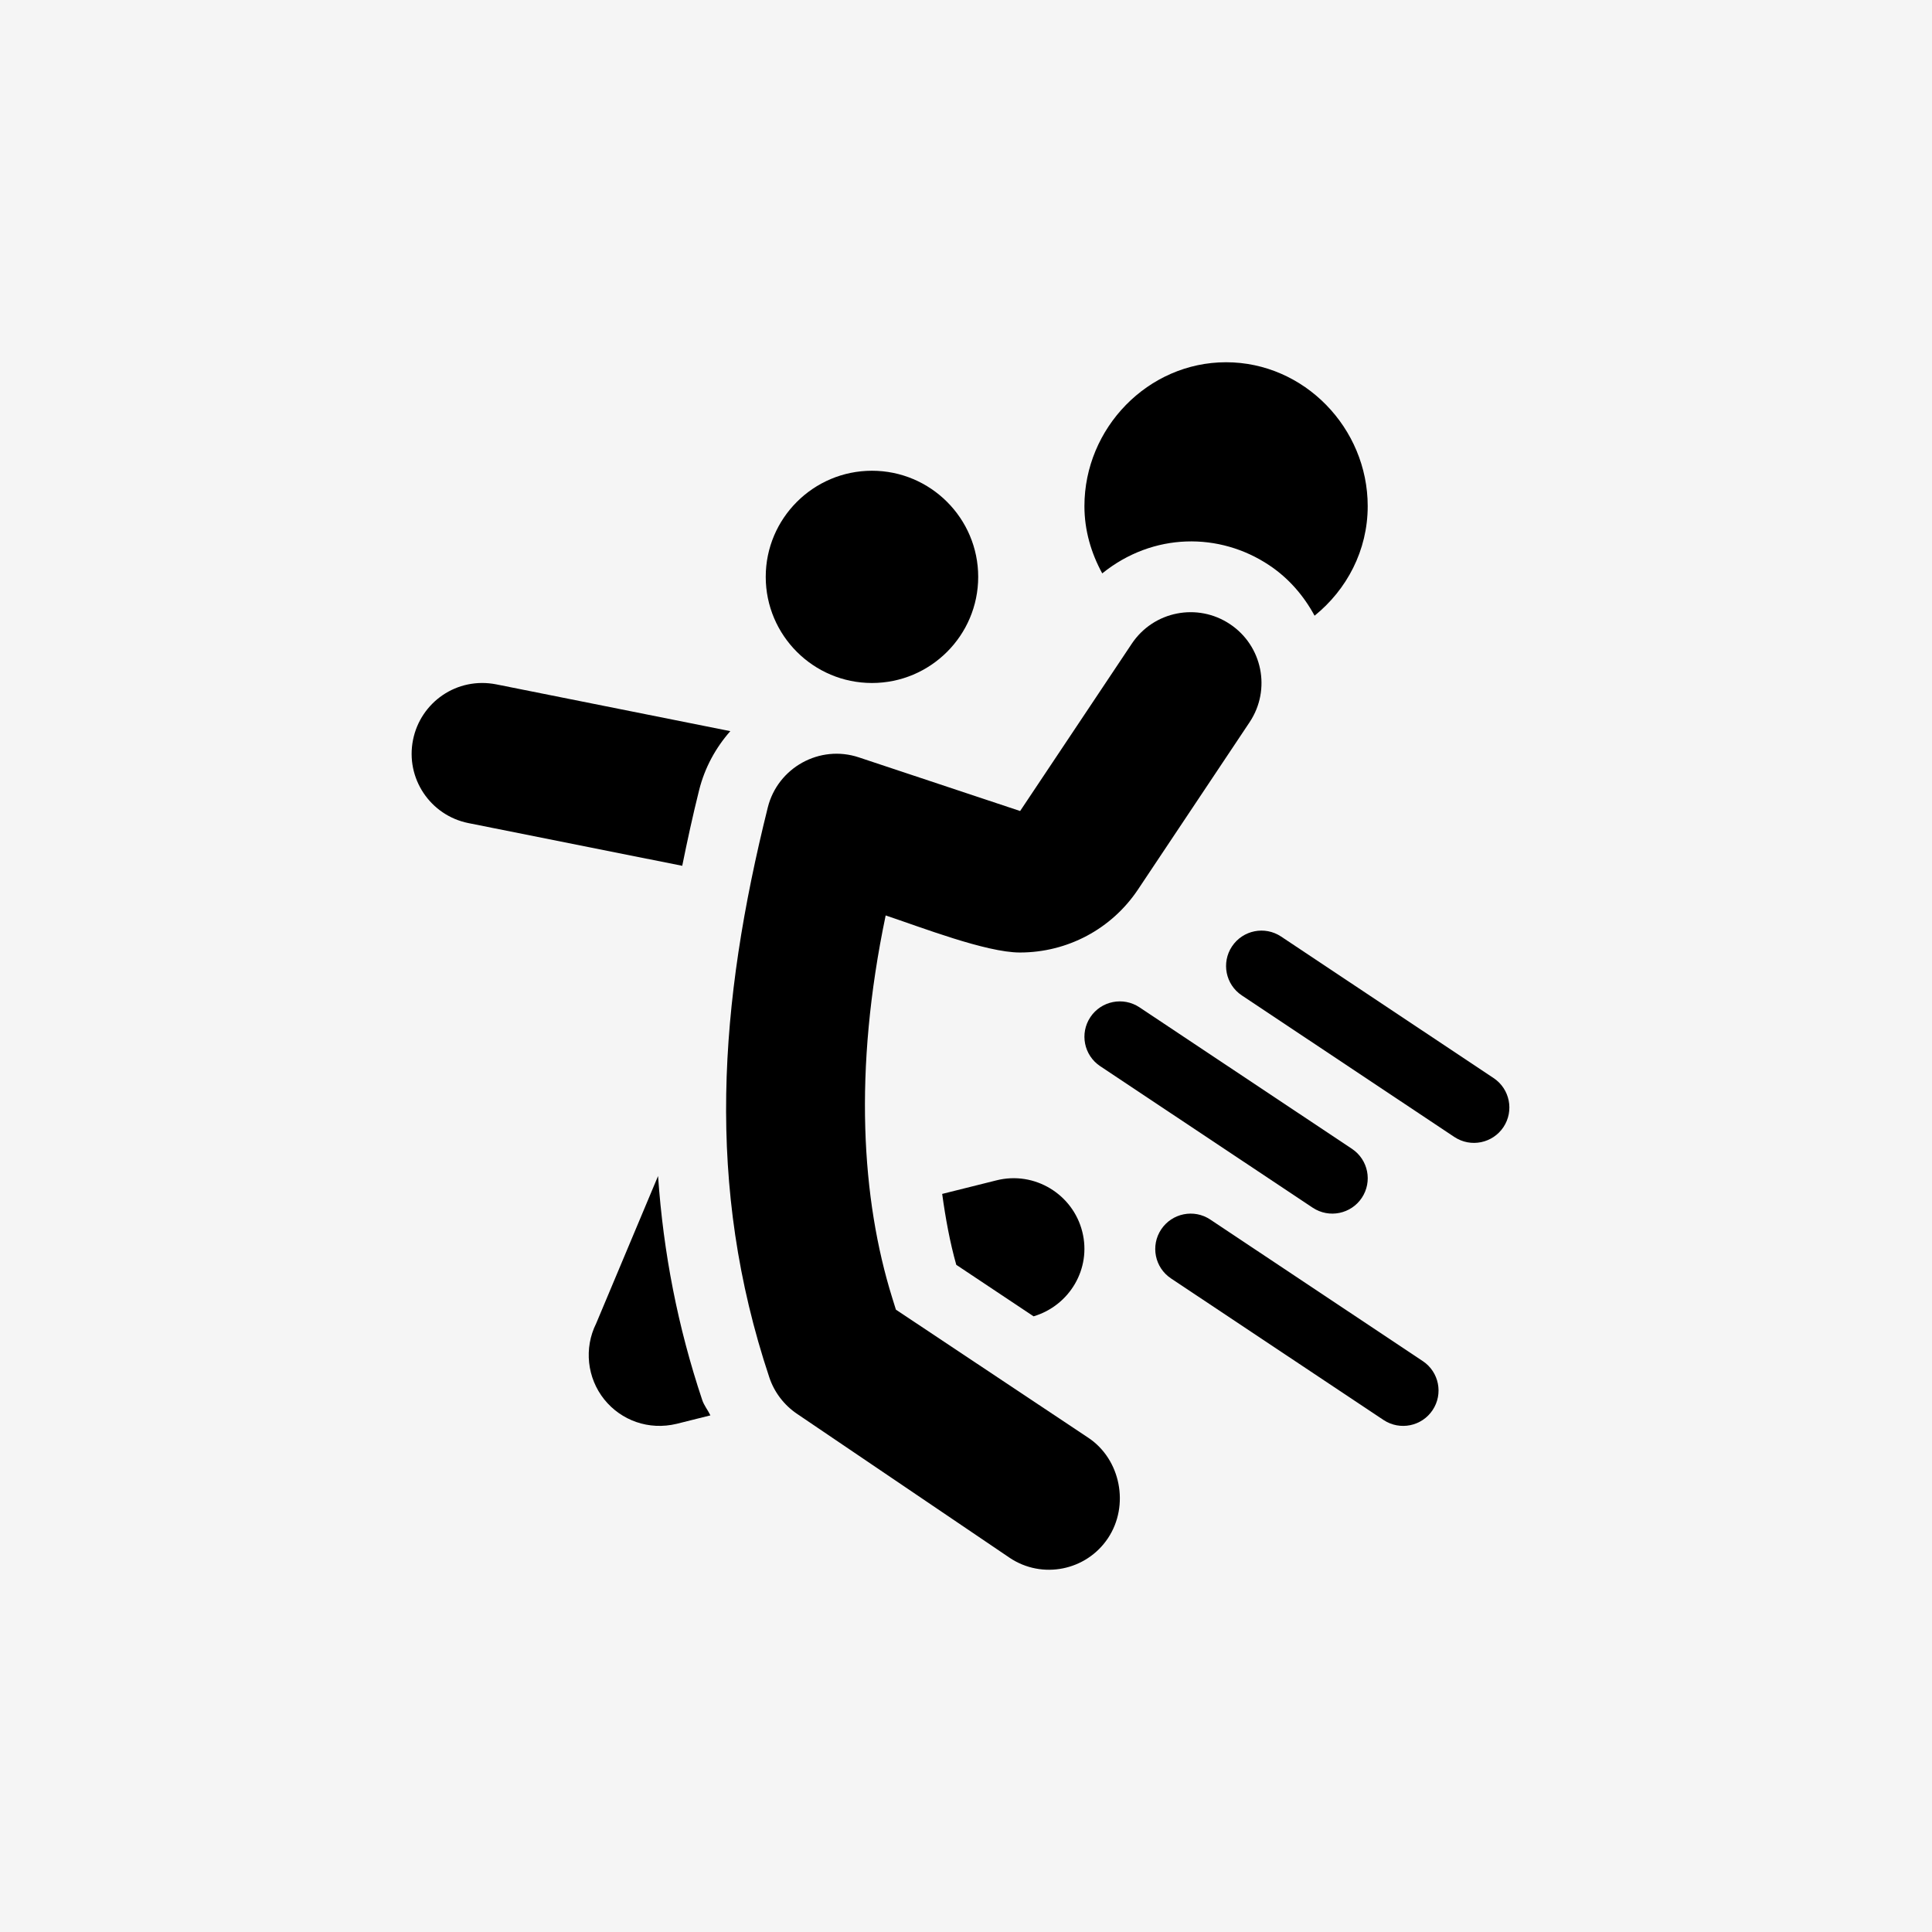
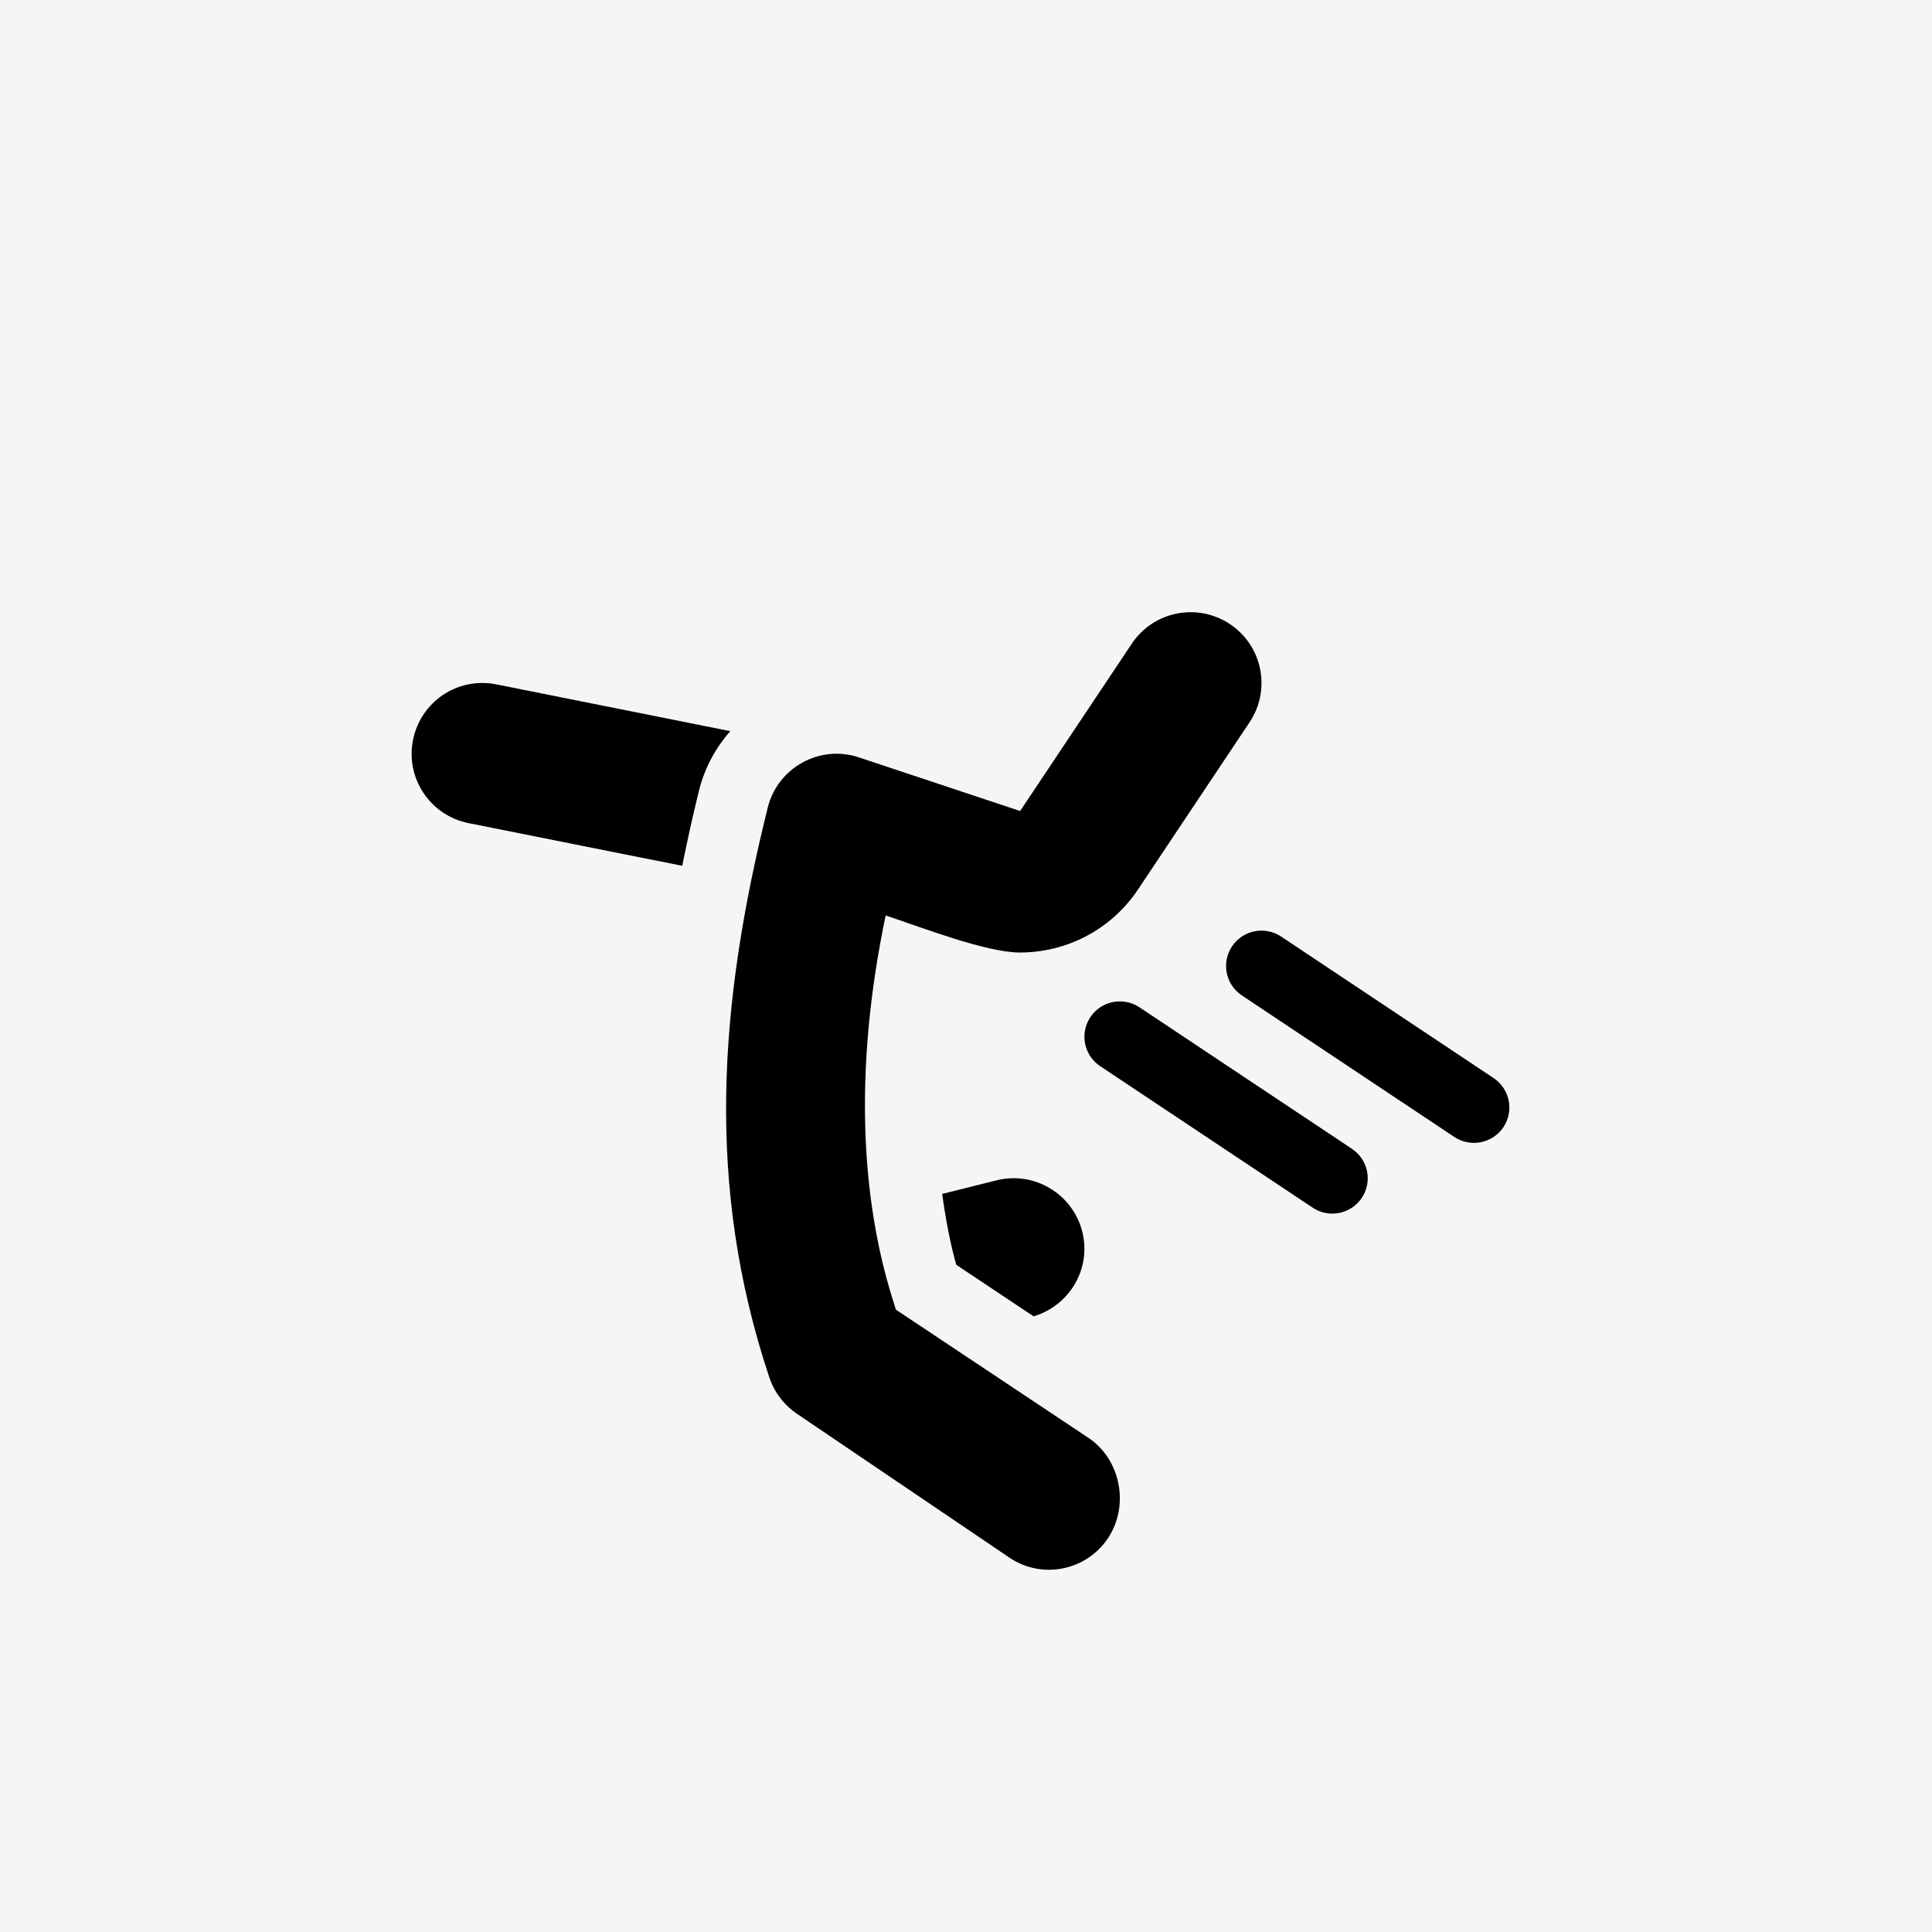
<svg xmlns="http://www.w3.org/2000/svg" width="64" height="64" viewBox="0 0 64 64" fill="none">
  <rect width="64" height="64" fill="#F5F5F5" />
-   <path d="M28.885 15.594C30.826 15.594 32.404 17.171 32.404 19.109C32.404 21.048 30.826 22.625 28.885 22.625C26.945 22.625 25.366 21.048 25.366 19.109C25.366 17.171 26.945 15.594 28.885 15.594Z" fill="black" />
  <path d="M25.435 26.744C25.764 25.431 27.153 24.654 28.454 25.09L33.793 26.866L37.49 21.326C38.216 20.237 39.673 19.96 40.744 20.675C41.816 21.388 42.117 22.841 41.394 23.925L37.698 29.465C36.826 30.772 35.363 31.553 33.785 31.553C32.665 31.553 30.502 30.712 29.339 30.325C28.261 35.479 28.543 39.735 29.554 42.986L29.678 43.384L36.052 47.628C37.123 48.341 37.425 49.872 36.702 50.956C35.984 52.032 34.525 52.325 33.449 51.606L26.41 46.84C25.978 46.551 25.65 46.123 25.486 45.632C23.363 39.269 23.815 33.249 25.435 26.744Z" fill="black" />
  <path d="M40.812 31.35C41.172 30.811 41.9 30.665 42.439 31.025L49.477 35.712C50.017 36.072 50.162 36.799 49.803 37.338C49.449 37.869 48.724 38.026 48.176 37.663L41.138 32.975C40.598 32.616 40.453 31.889 40.812 31.35Z" fill="black" />
  <path d="M36.12 33.694C36.479 33.154 37.21 33.011 37.747 33.369L44.785 38.056C45.325 38.416 45.47 39.142 45.111 39.681C44.757 40.212 44.032 40.369 43.484 40.006L36.446 35.319C35.906 34.959 35.761 34.233 36.12 33.694Z" fill="black" />
-   <path d="M38.466 40.725C38.826 40.186 39.555 40.04 40.093 40.4L47.131 45.088C47.671 45.447 47.816 46.174 47.456 46.713C47.103 47.244 46.378 47.401 45.83 47.038L38.792 42.35C38.252 41.991 38.107 41.264 38.466 40.725Z" fill="black" />
  <path d="M13.682 24.509C13.931 23.266 15.132 22.413 16.442 22.671L24.193 24.22C23.71 24.767 23.346 25.428 23.159 26.175C22.945 27.032 22.766 27.861 22.6 28.681L15.521 27.267C14.253 27.014 13.427 25.781 13.682 24.509Z" fill="black" />
-   <path d="M19.748 43.843L21.799 38.957C21.976 41.512 22.454 43.956 23.261 46.374C23.322 46.559 23.449 46.711 23.533 46.886L22.419 47.165C21.489 47.39 20.576 47.053 20.017 46.358C19.446 45.646 19.341 44.658 19.748 43.843Z" fill="black" />
  <path d="M33.008 39.101C34.27 38.782 35.543 39.561 35.853 40.806C36.159 42.026 35.432 43.249 34.239 43.605L31.678 41.899C31.468 41.156 31.323 40.364 31.211 39.55L33.008 39.101Z" fill="black" />
-   <path d="M40.615 12C43.203 12 45.307 14.18 45.307 16.766C45.307 18.237 44.612 19.536 43.547 20.396C43.188 19.733 42.689 19.153 42.044 18.724C40.401 17.627 38.201 17.633 36.513 18.994C36.149 18.328 35.923 17.576 35.923 16.766C35.923 14.18 38.028 12 40.615 12Z" fill="black" />
</svg>